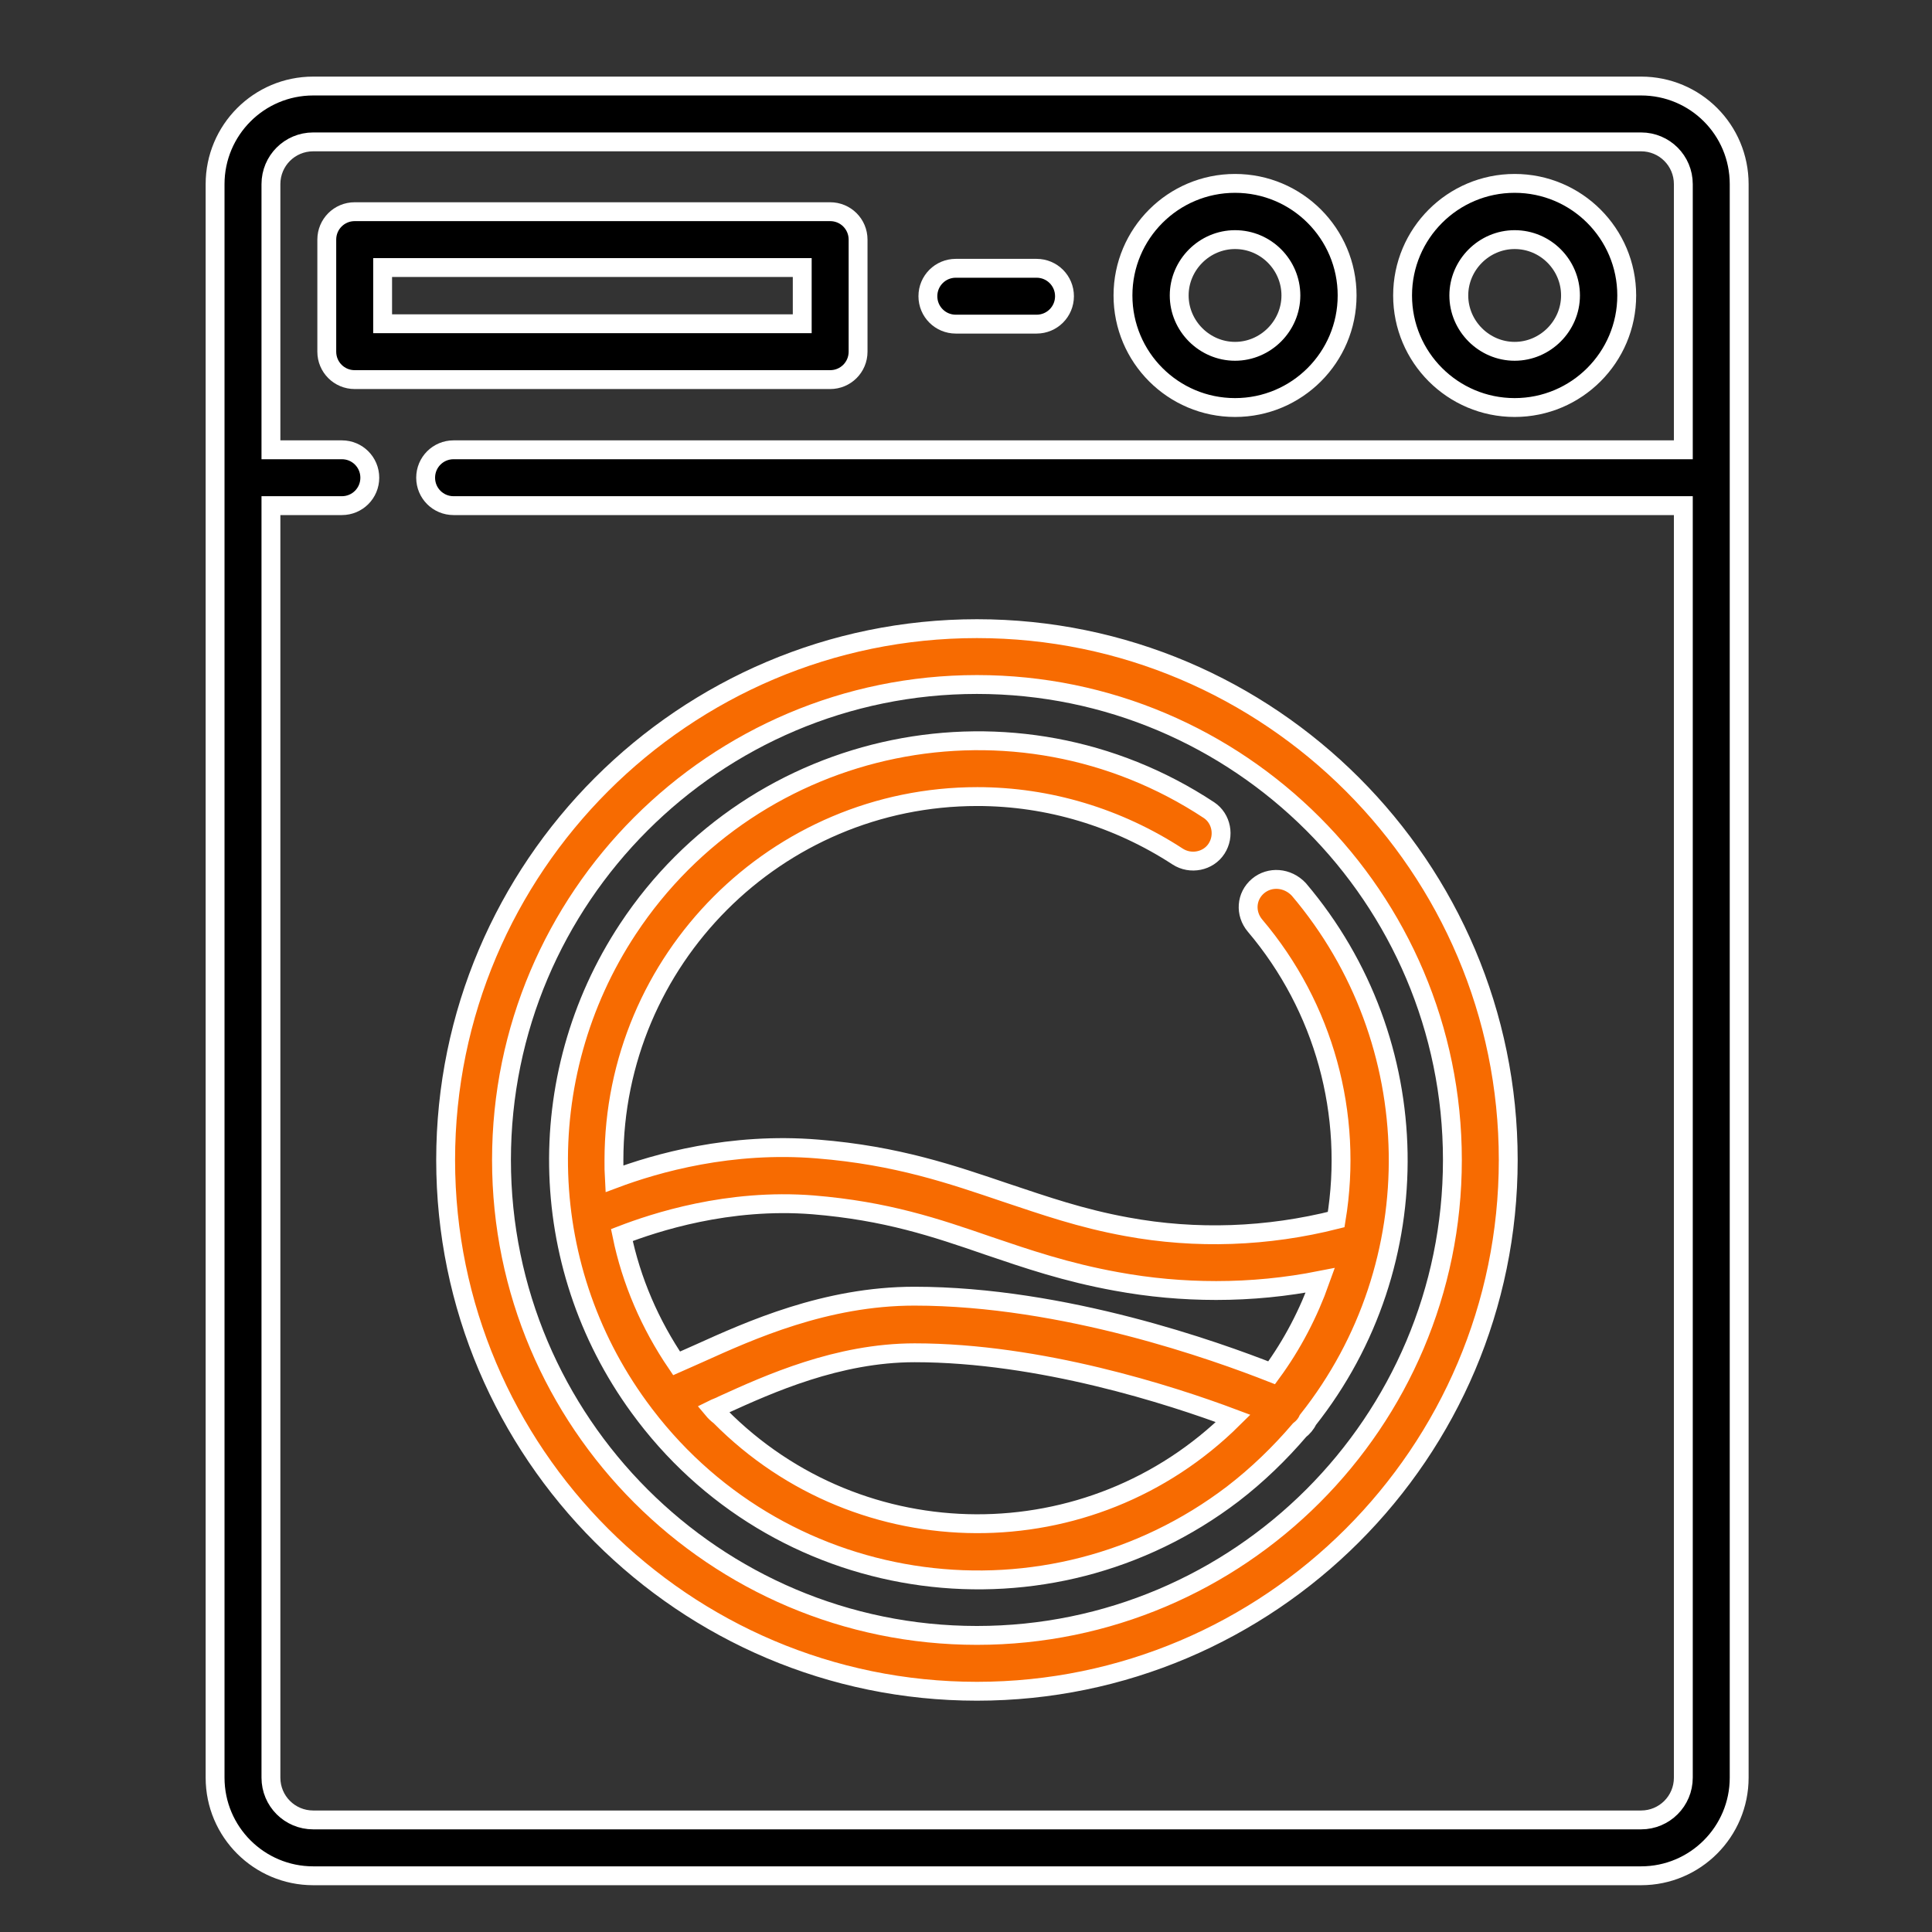
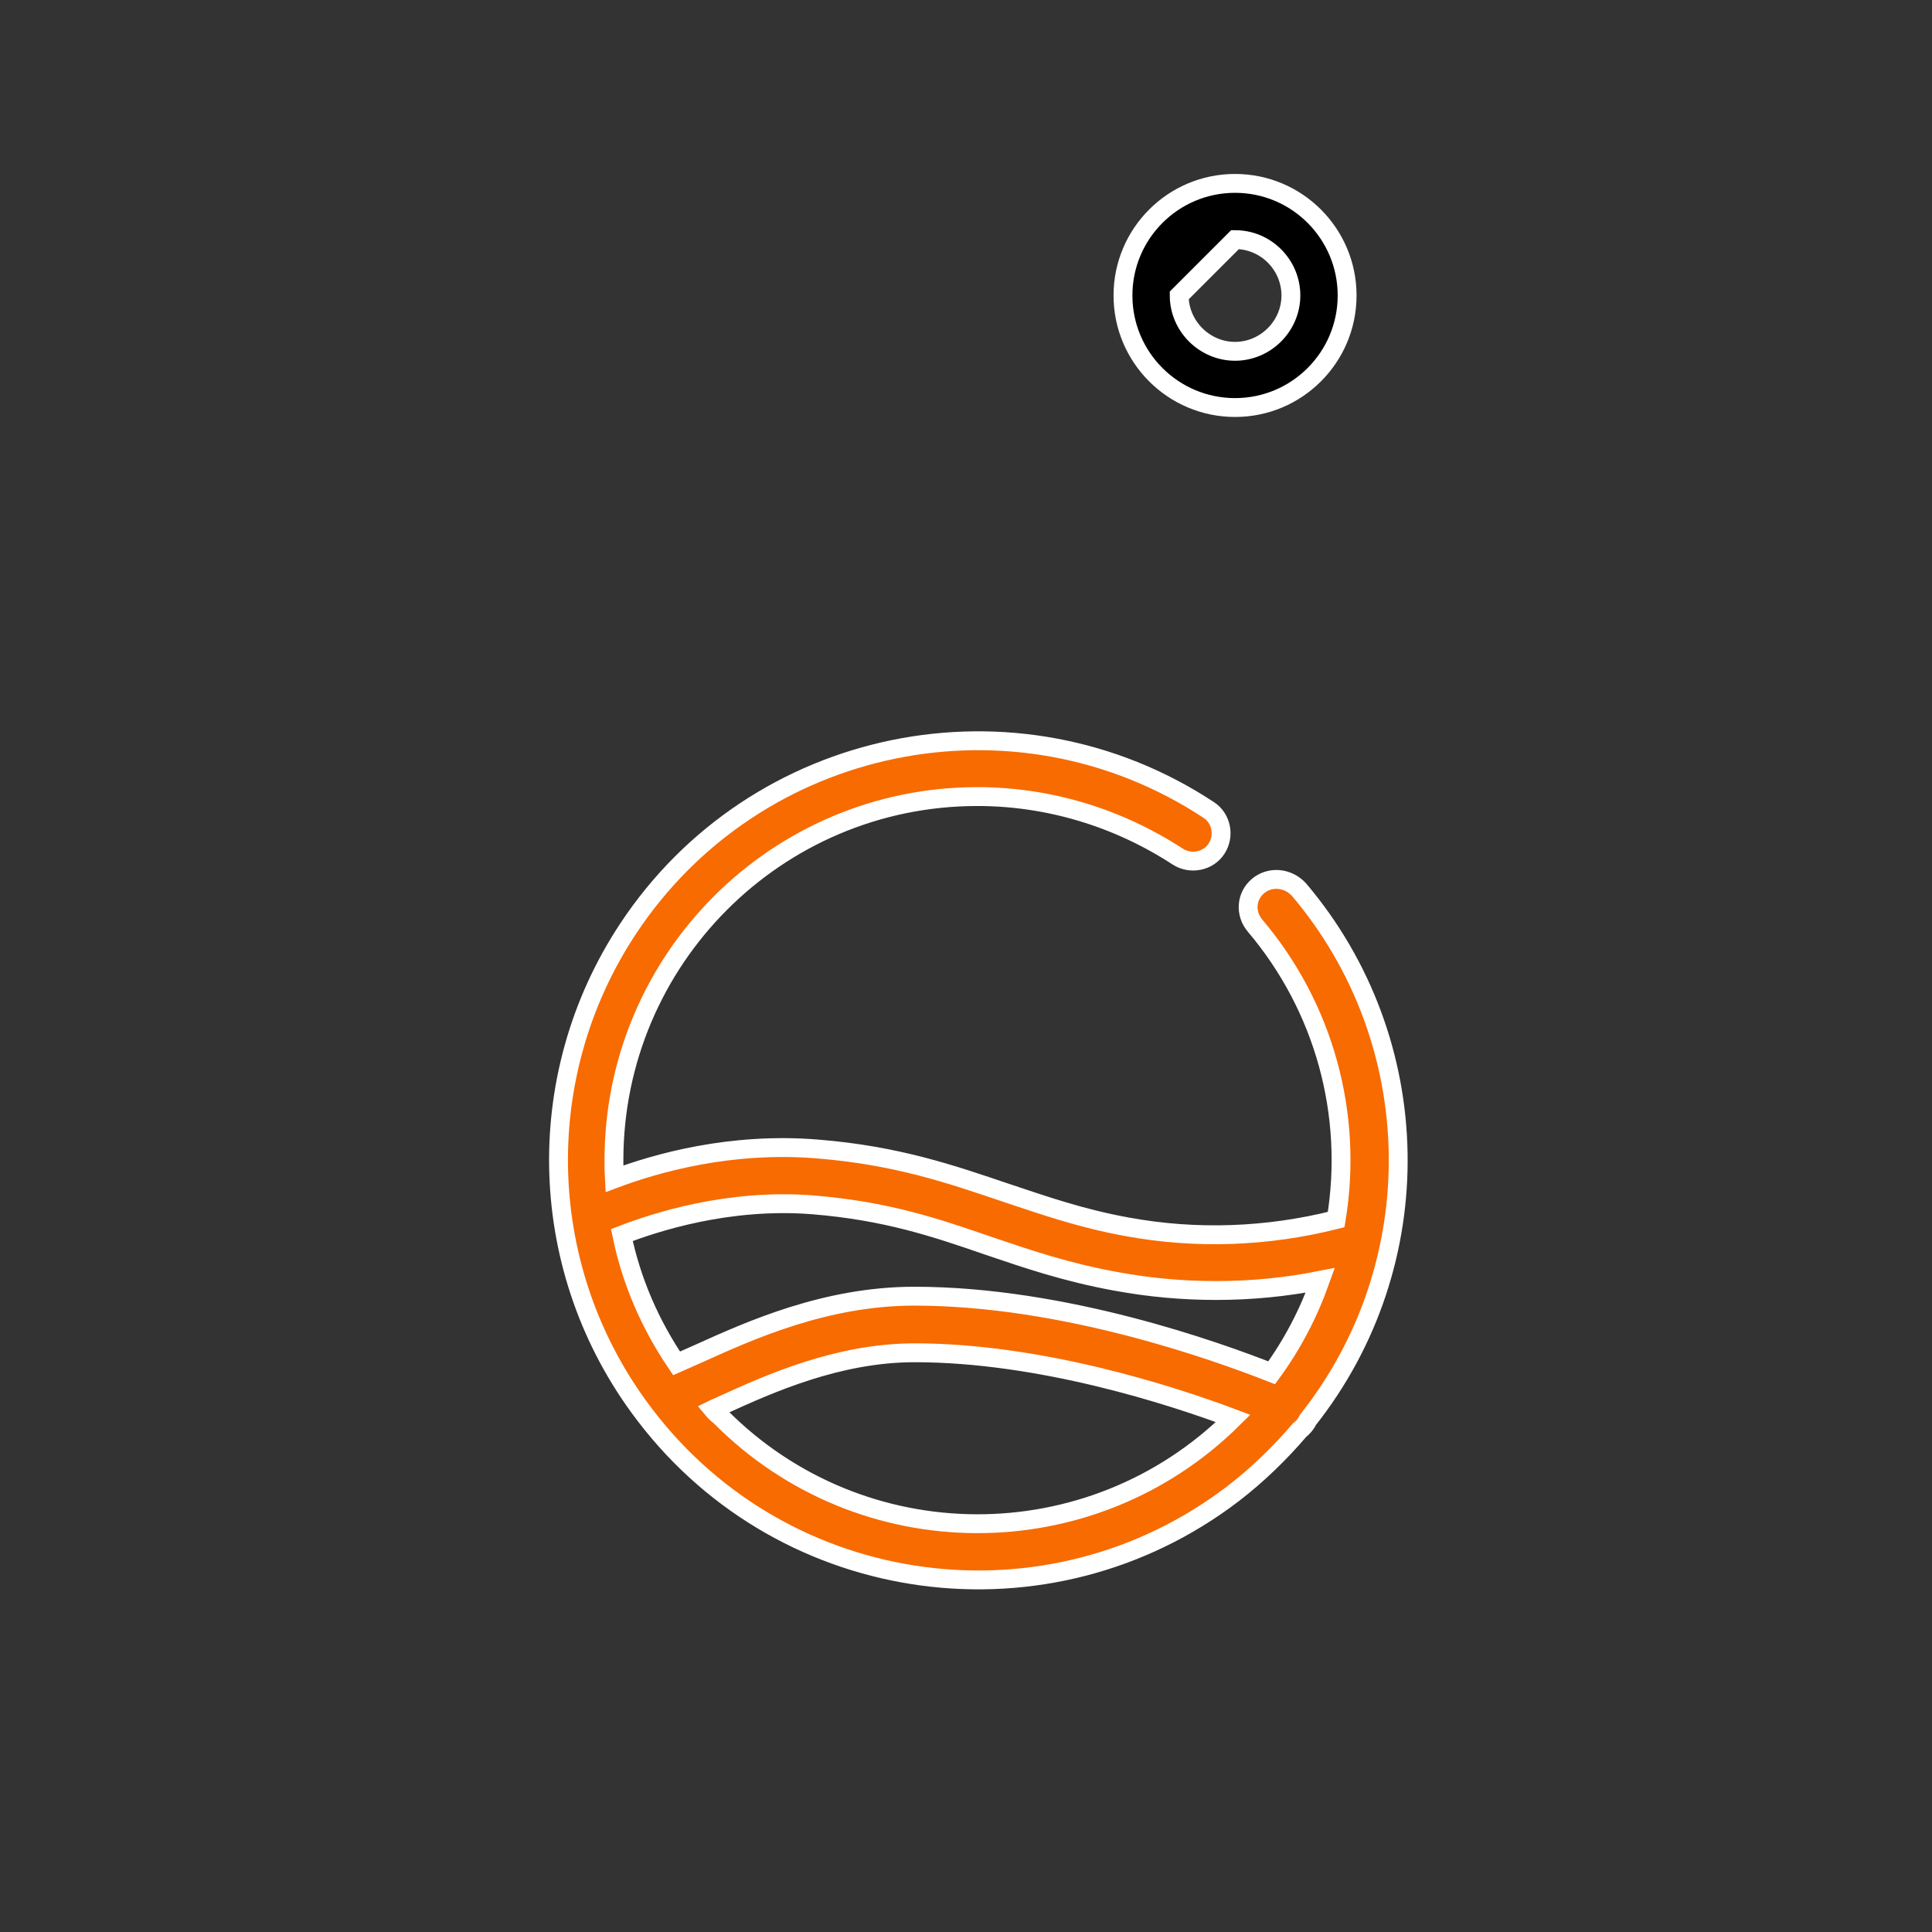
<svg xmlns="http://www.w3.org/2000/svg" version="1.1" id="Outline" x="0px" y="0px" viewBox="0 0 512 512" style="enable-background:new 0 0 512 512;" xml:space="preserve">
  <rect x="0" y="0" width="512" height="512" fill="#333333" stroke="none" />
  <style type="text/css">
	.st0{stroke:#FFFFFF;stroke-width:5;stroke-miterlimit:10;}
	.st1{fill:#F76B01;stroke:#FFFFFF;stroke-width:5;stroke-miterlimit:10;}
</style>
-   <path class="st0" d="M434.9,22.8H83c-14.4,0-26,11.7-26,26v422.3c0,14.4,11.7,26,26,26h351.9c14.4,0,26-11.7,26-26V48.8  C460.9,34.4,449.3,22.8,434.9,22.8L434.9,22.8z M434.9,482.3H83c-6.2,0-11.2-5-11.2-11.2V134h18.8c4.1,0,7.4-3.3,7.4-7.4  c0-4.1-3.3-7.4-7.4-7.4H71.8V48.8c0-6.2,5-11.2,11.2-11.2h351.9c6.2,0,11.2,5,11.2,11.2v70.4H120.2c-4.1,0-7.4,3.3-7.4,7.4  c0,4.1,3.3,7.4,7.4,7.4h325.9v337.1C446.1,477.3,441.1,482.3,434.9,482.3L434.9,482.3z" />
-   <path class="st1" d="M258.9,166.6c-77.6,0-140.8,63.2-140.8,140.8s63.2,140.8,140.8,140.8s140.8-63.2,140.8-140.8  S336.6,166.6,258.9,166.6L258.9,166.6z M258.9,433.4c-69.5,0-126-56.5-126-126s56.5-126,126-126s126,56.5,126,126  S328.4,433.4,258.9,433.4z" />
  <path class="st1" d="M333.4,234.8c-3.2,2.7-3.5,7.3-0.8,10.5l0,0c18.3,21.6,26.1,50,21.5,77.9c-18.2,4.6-37.1,5.3-55.5,1.9  c-12.1-2.2-21.8-5.6-32-9c-14.2-4.8-28.8-9.9-49.9-11.6c-23-1.9-42.7,3.7-53.9,7.9c-0.1-1.7-0.1-3.2-0.1-4.9  c0-53.2,43.1-96.4,96.3-96.4c18.9,0,37.3,5.6,53.1,15.9c3.4,2.2,8.1,1.3,10.3-2.1s1.3-8-2-10.2c-51.2-33.8-120.2-19.7-154,31.5  c-26,39.4-24.3,90.9,4.3,128.5c0.1,0.1,0.2,0.3,0.3,0.4c37.2,48.7,106.9,58,155.7,20.8c6.5-5,12.4-10.7,17.7-16.9  c0.9-0.7,1.7-1.6,2.2-2.7c32.8-41.4,31.8-100.3-2.4-140.6C341.2,232.5,336.5,232.2,333.4,234.8L333.4,234.8L333.4,234.8z   M215.5,319.3c19.4,1.6,32.4,6,46.3,10.8c10.3,3.5,20.8,7.1,34.1,9.5c8.7,1.6,17.5,2.4,26.4,2.4c9.3,0,18.5-0.9,27.6-2.7  c-3.1,8.7-7.4,17-12.9,24.5c-14.5-5.7-54.9-20.3-94.7-20.3c-23.5,0-43.6,9.1-56.9,15.1c-2.2,1-4.3,1.9-6.1,2.7  c-7-10.3-12-21.8-14.5-34C173.4,324,192.9,317.5,215.5,319.3L215.5,319.3z M188.9,373.5c0.8-0.4,1.8-0.7,2.7-1.2  c12.1-5.5,30.4-13.8,50.8-13.8c33.2,0,67.9,11.2,84.4,17.4c-37.7,37.4-98.6,37.2-136-0.6C190,374.7,189.4,374.1,188.9,373.5  L188.9,373.5z" />
-   <path class="st0" d="M227.4,93.2V63.5c0-4.1-3.3-7.4-7.4-7.4H94c-4.1,0-7.4,3.3-7.4,7.4v29.7c0,4.1,3.3,7.4,7.4,7.4h126  C224.1,100.6,227.4,97.3,227.4,93.2z M212.6,85.8H101.4V70.9h111.2V85.8z" />
-   <path class="st0" d="M253.3,85.9h21.4c4.1,0,7.4-3.3,7.4-7.4s-3.3-7.4-7.4-7.4h-21.4c-4.1,0-7.4,3.3-7.4,7.4S249.2,85.9,253.3,85.9z  " />
-   <path class="st0" d="M401.4,108c16.4,0,29.7-13.3,29.7-29.7s-13.3-29.7-29.7-29.7c-16.4,0-29.7,13.3-29.7,29.7S385,108,401.4,108z   M401.4,63.5c8.2,0,14.8,6.7,14.8,14.8s-6.7,14.8-14.8,14.8s-14.8-6.7-14.8-14.8S393.3,63.5,401.4,63.5z" />
-   <path class="st0" d="M327.3,108c16.4,0,29.7-13.3,29.7-29.7s-13.3-29.7-29.7-29.7s-29.7,13.3-29.7,29.7S310.9,108,327.3,108z   M327.3,63.5c8.2,0,14.8,6.7,14.8,14.8s-6.7,14.8-14.8,14.8s-14.8-6.7-14.8-14.8S319.2,63.5,327.3,63.5z" />
+   <path class="st0" d="M327.3,108c16.4,0,29.7-13.3,29.7-29.7s-13.3-29.7-29.7-29.7s-29.7,13.3-29.7,29.7S310.9,108,327.3,108z   M327.3,63.5c8.2,0,14.8,6.7,14.8,14.8s-6.7,14.8-14.8,14.8s-14.8-6.7-14.8-14.8z" />
</svg>